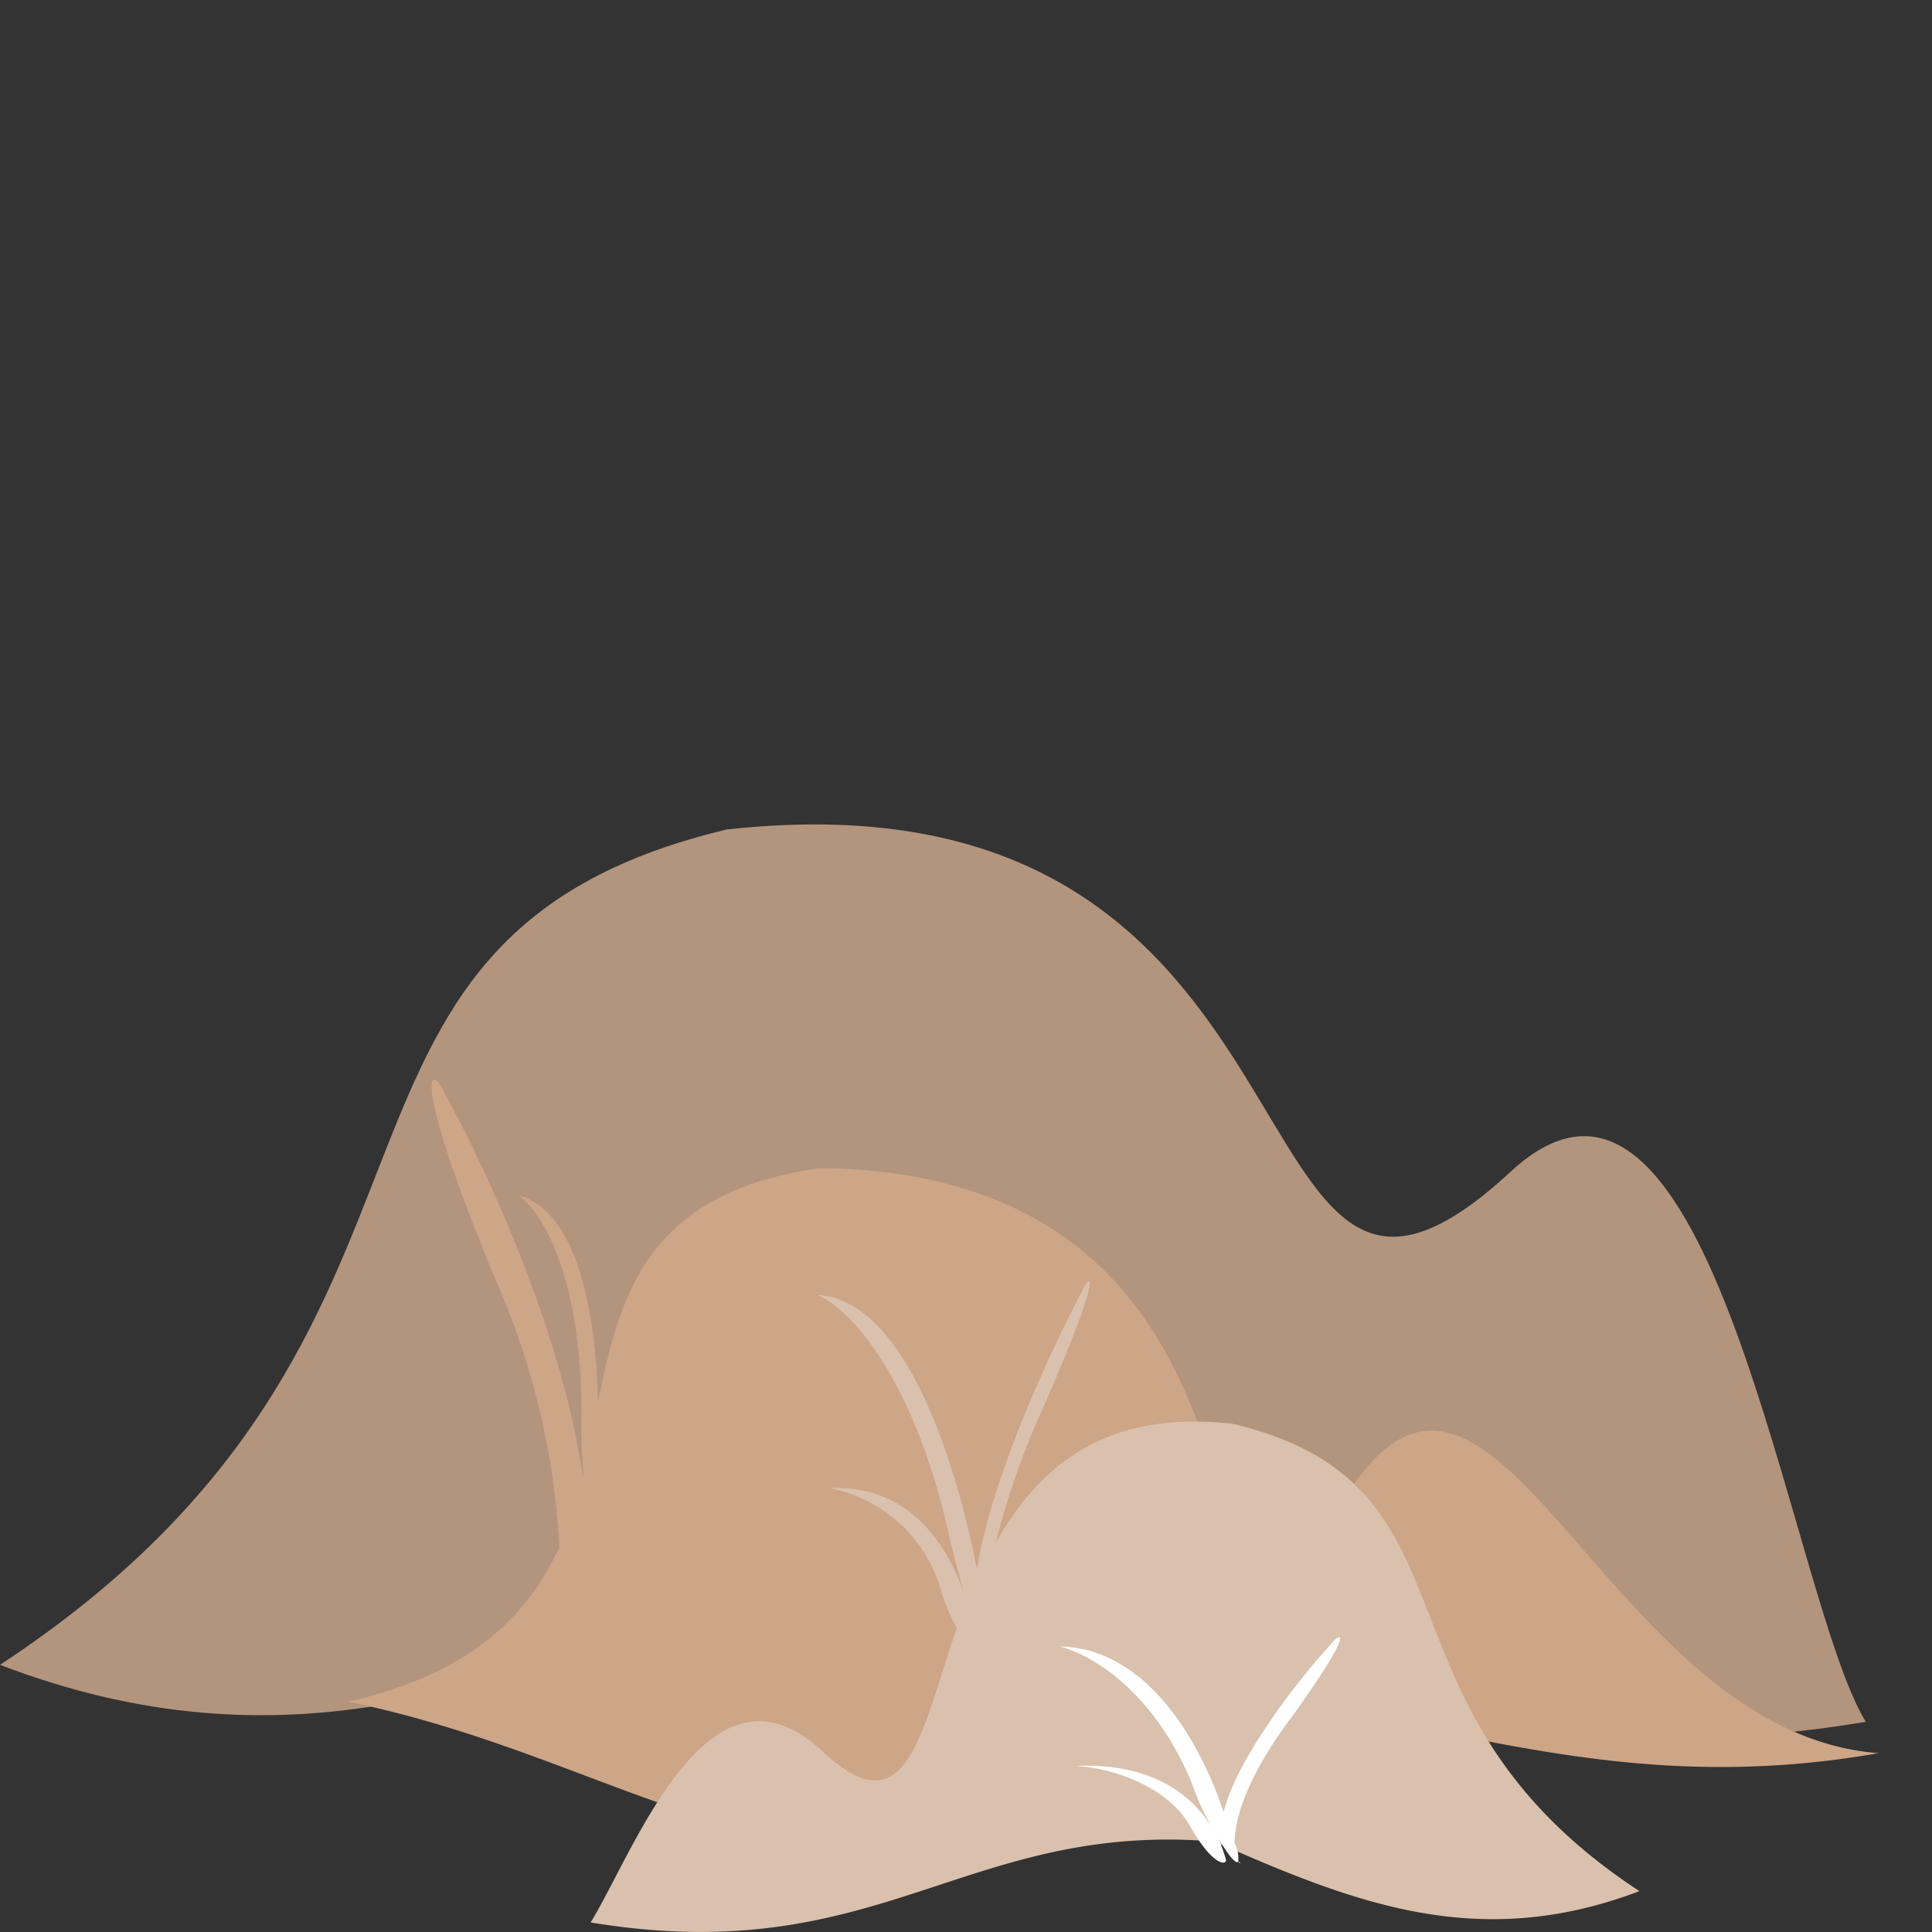
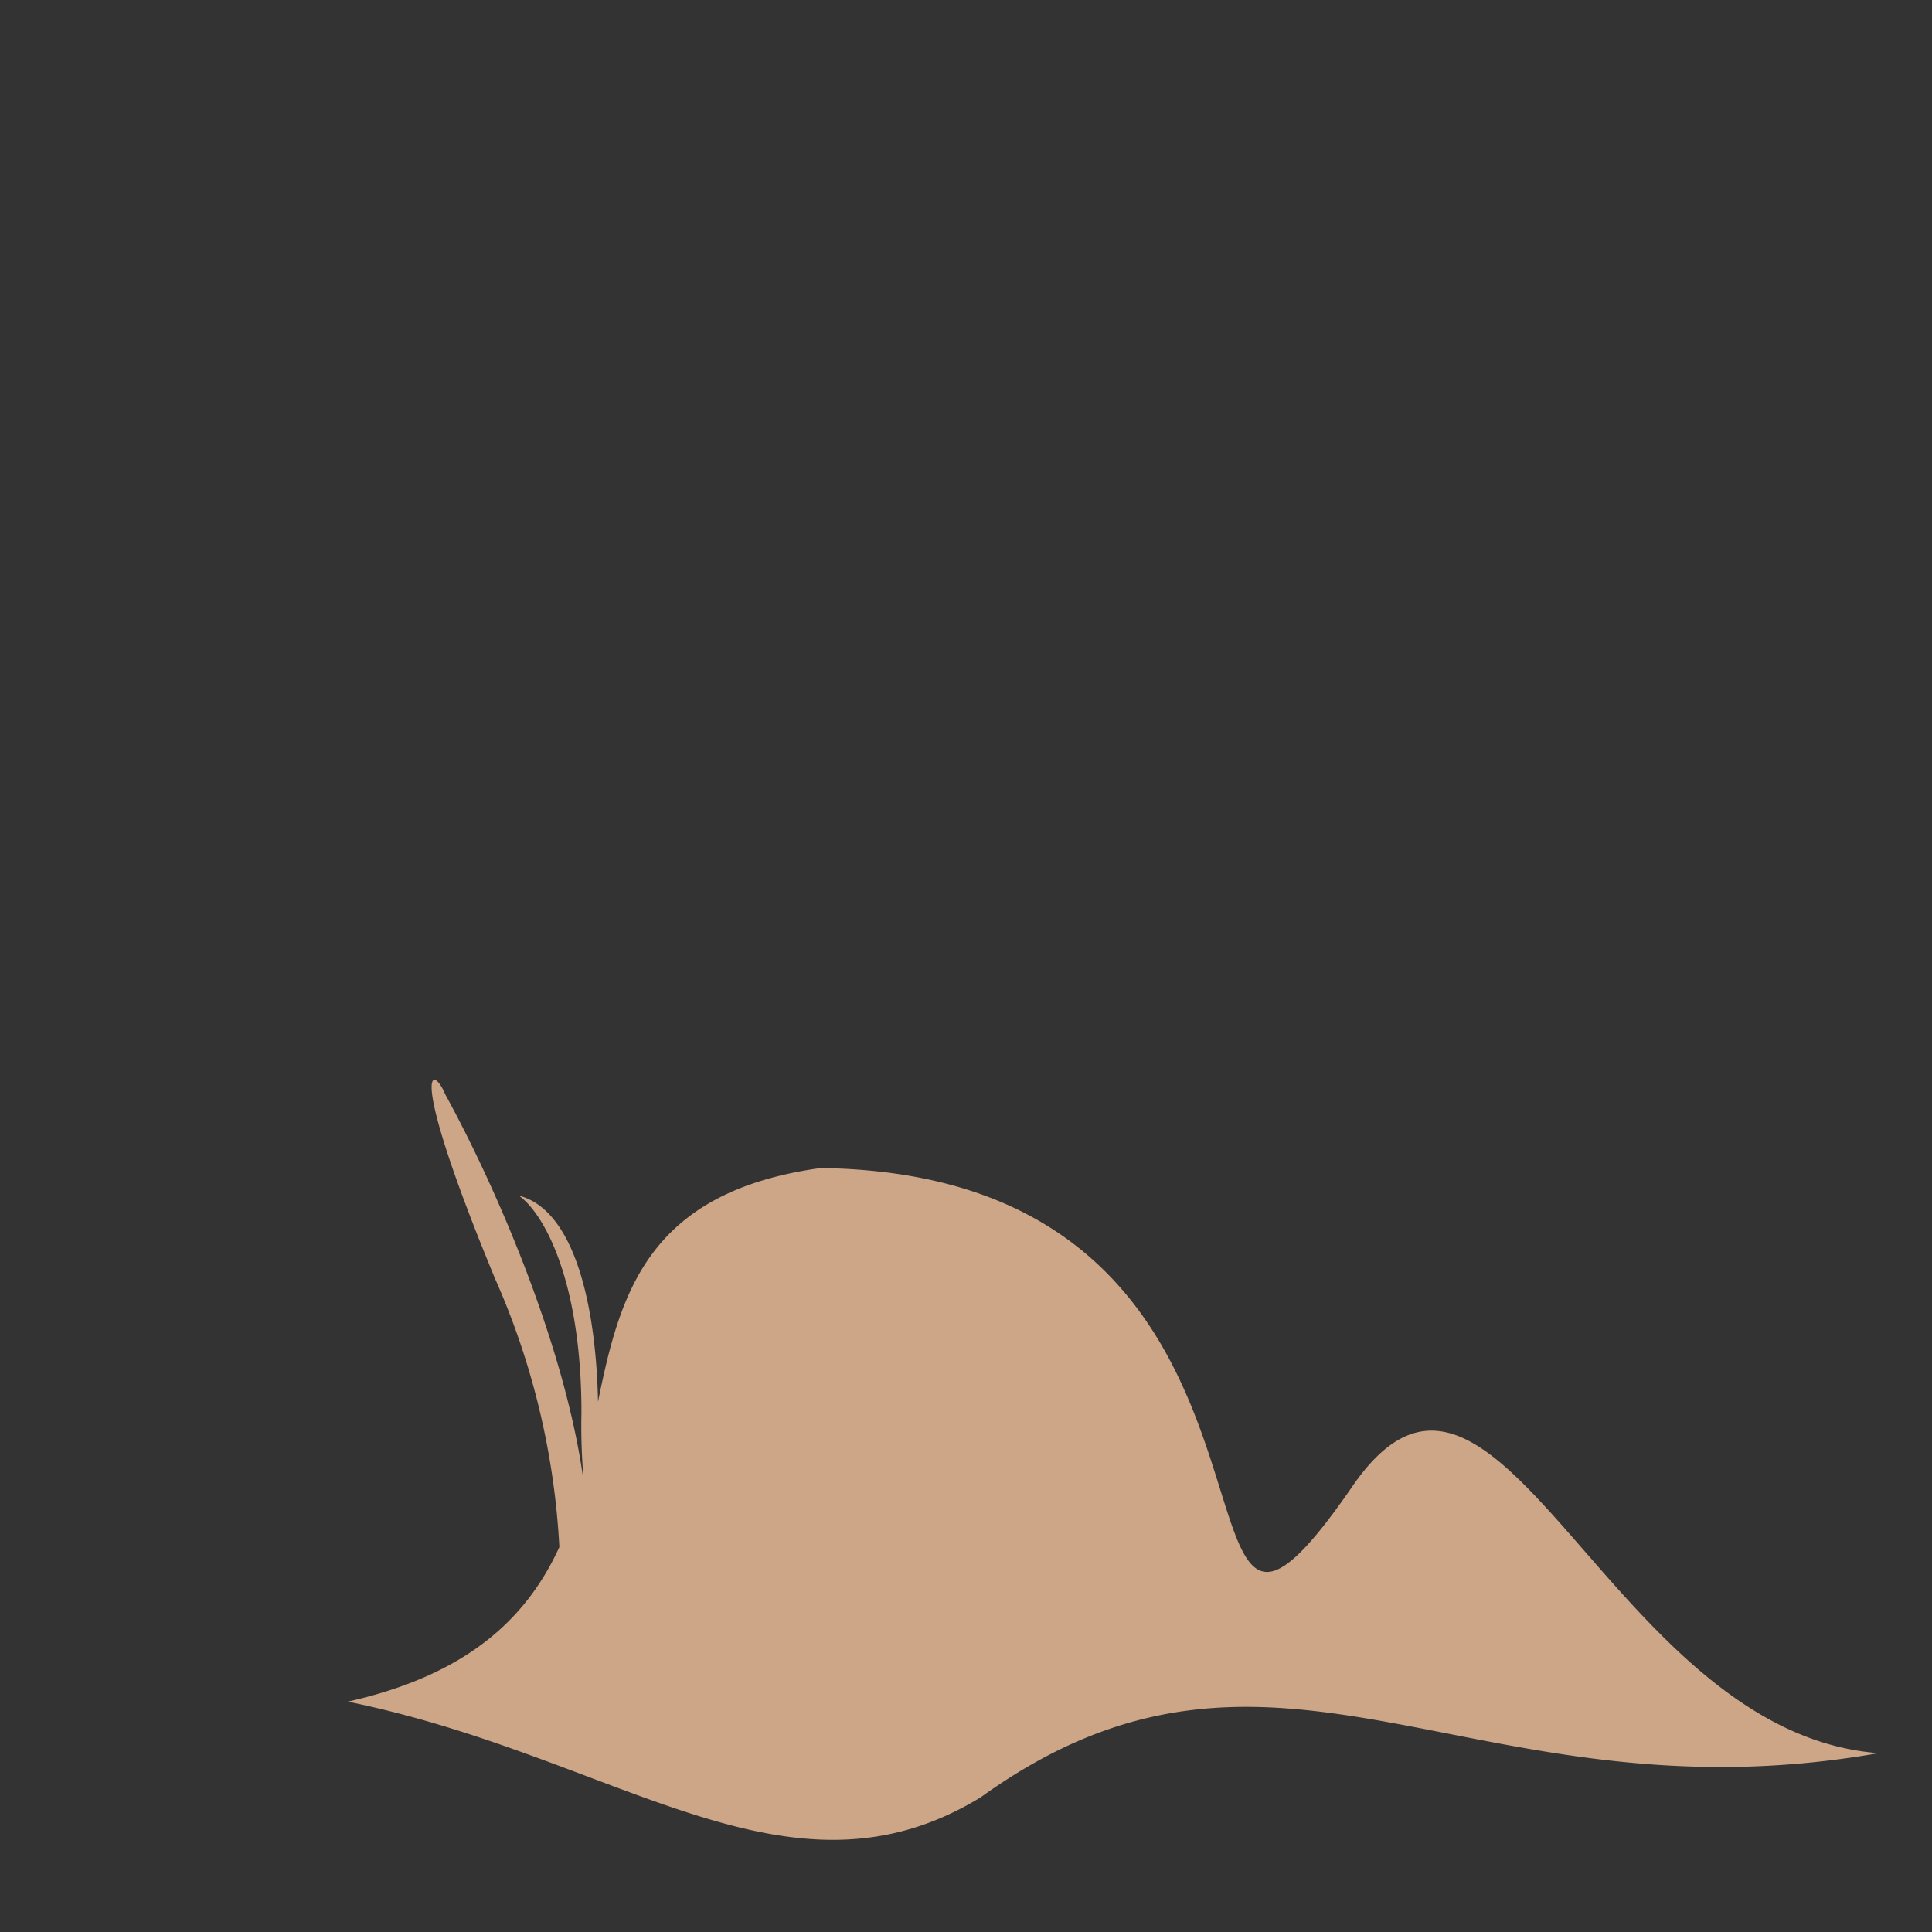
<svg xmlns="http://www.w3.org/2000/svg" id="Layer_1" data-name="Layer 1" viewBox="0 0 105 105">
  <rect x="0" y="0" width="105" height="105" fill="#333333" stroke="none" />
  <defs>
    <style>.cls-1{fill:#b3947d;}.cls-2{fill:#cda587;}.cls-3{fill:#dac1ad;}.cls-4{fill:#fff;}</style>
  </defs>
  <title>inner_icons_trixroma</title>
-   <path class="cls-1" d="M39.5,45.08c-25.2,6-11.8,27.2-39.5,45.4,15.4,5.9,27.3,1.3,41.1-4.7,24.1-2,32.4,12.4,60.3,7.8-4.2-6.9-8.3-40.1-19.3-29.9C66,78.58,74,41.28,39.5,45.08Z" />
  <path class="cls-2" d="M73.5,80.78c-11.5,16.7-.1-16.9-28.9-17.3-9.4,1.3-10.9,6.8-12.1,12.7-.1-5-1.2-10.4-4.3-11.2,1.4,1,3.4,4.7,3.4,11.8a33.26,33.26,0,0,0,.1,3.4v.2c-1-7.2-4.7-15.8-7.5-20.9-.7-1.7-2.1-1.6,2.7,10a41.33,41.33,0,0,1,3.5,14.6c-1.7,3.7-4.8,6.9-11.5,8.4,14.7,3,23.9,11.6,34.4,5.2,16.1-11.6,26.6,1.5,48.8-2.4C87.4,94.18,81.4,69.28,73.5,80.78Z" />
-   <path class="cls-3" d="M67,77.38c-7-.8-10.6,2.4-12.9,6.5a44.51,44.51,0,0,1,2.6-7.4c3.3-7.5,2.6-7.4,2.1-6.3-2,3.8-5,10.5-5.7,15.1-1.3-6.5-4.1-14.7-8.7-14.9,1.8.7,5.1,4.4,7,12.3.4,1.7.7,2.9,1,3.9-1-2.8-3.1-5.9-7.3-5.7a7.87,7.87,0,0,1,6,5.4,9.77,9.77,0,0,0,.9,2.2c-2,5.8-2.7,11-7.3,6.7-6.2-5.8-10.2,5.4-12.6,9.3,15.7,2.6,20.3-5.5,33.9-4.4,7.7,3.4,14.4,6,23.1,2.7C73.7,92.68,81.2,80.78,67,77.38Z" />
-   <path class="cls-4" d="M72.4,89.28c-2.1,2.3-5.2,6.4-5.9,9.2-1.3-3.9-4.2-8.9-8.9-9,1.9.5,5.2,2.6,7.2,7.5a13.82,13.82,0,0,0,1.1,2.4c-1-1.7-3.2-3.6-7.4-3.4,1.8.1,4.9,1,6.2,3.3s2.1,2.1,1.9,1.7a7.6,7.6,0,0,0-.4-1.1c.7,1.2,1,1.4,1.1,1.3l.1.1a.1.1,0,0,0-.1-.1v-.3a1.85,1.85,0,0,0-.2-.7c0-1.4.7-3.7,3.2-7C73.6,88.58,72.9,88.68,72.4,89.28Z" />
</svg>